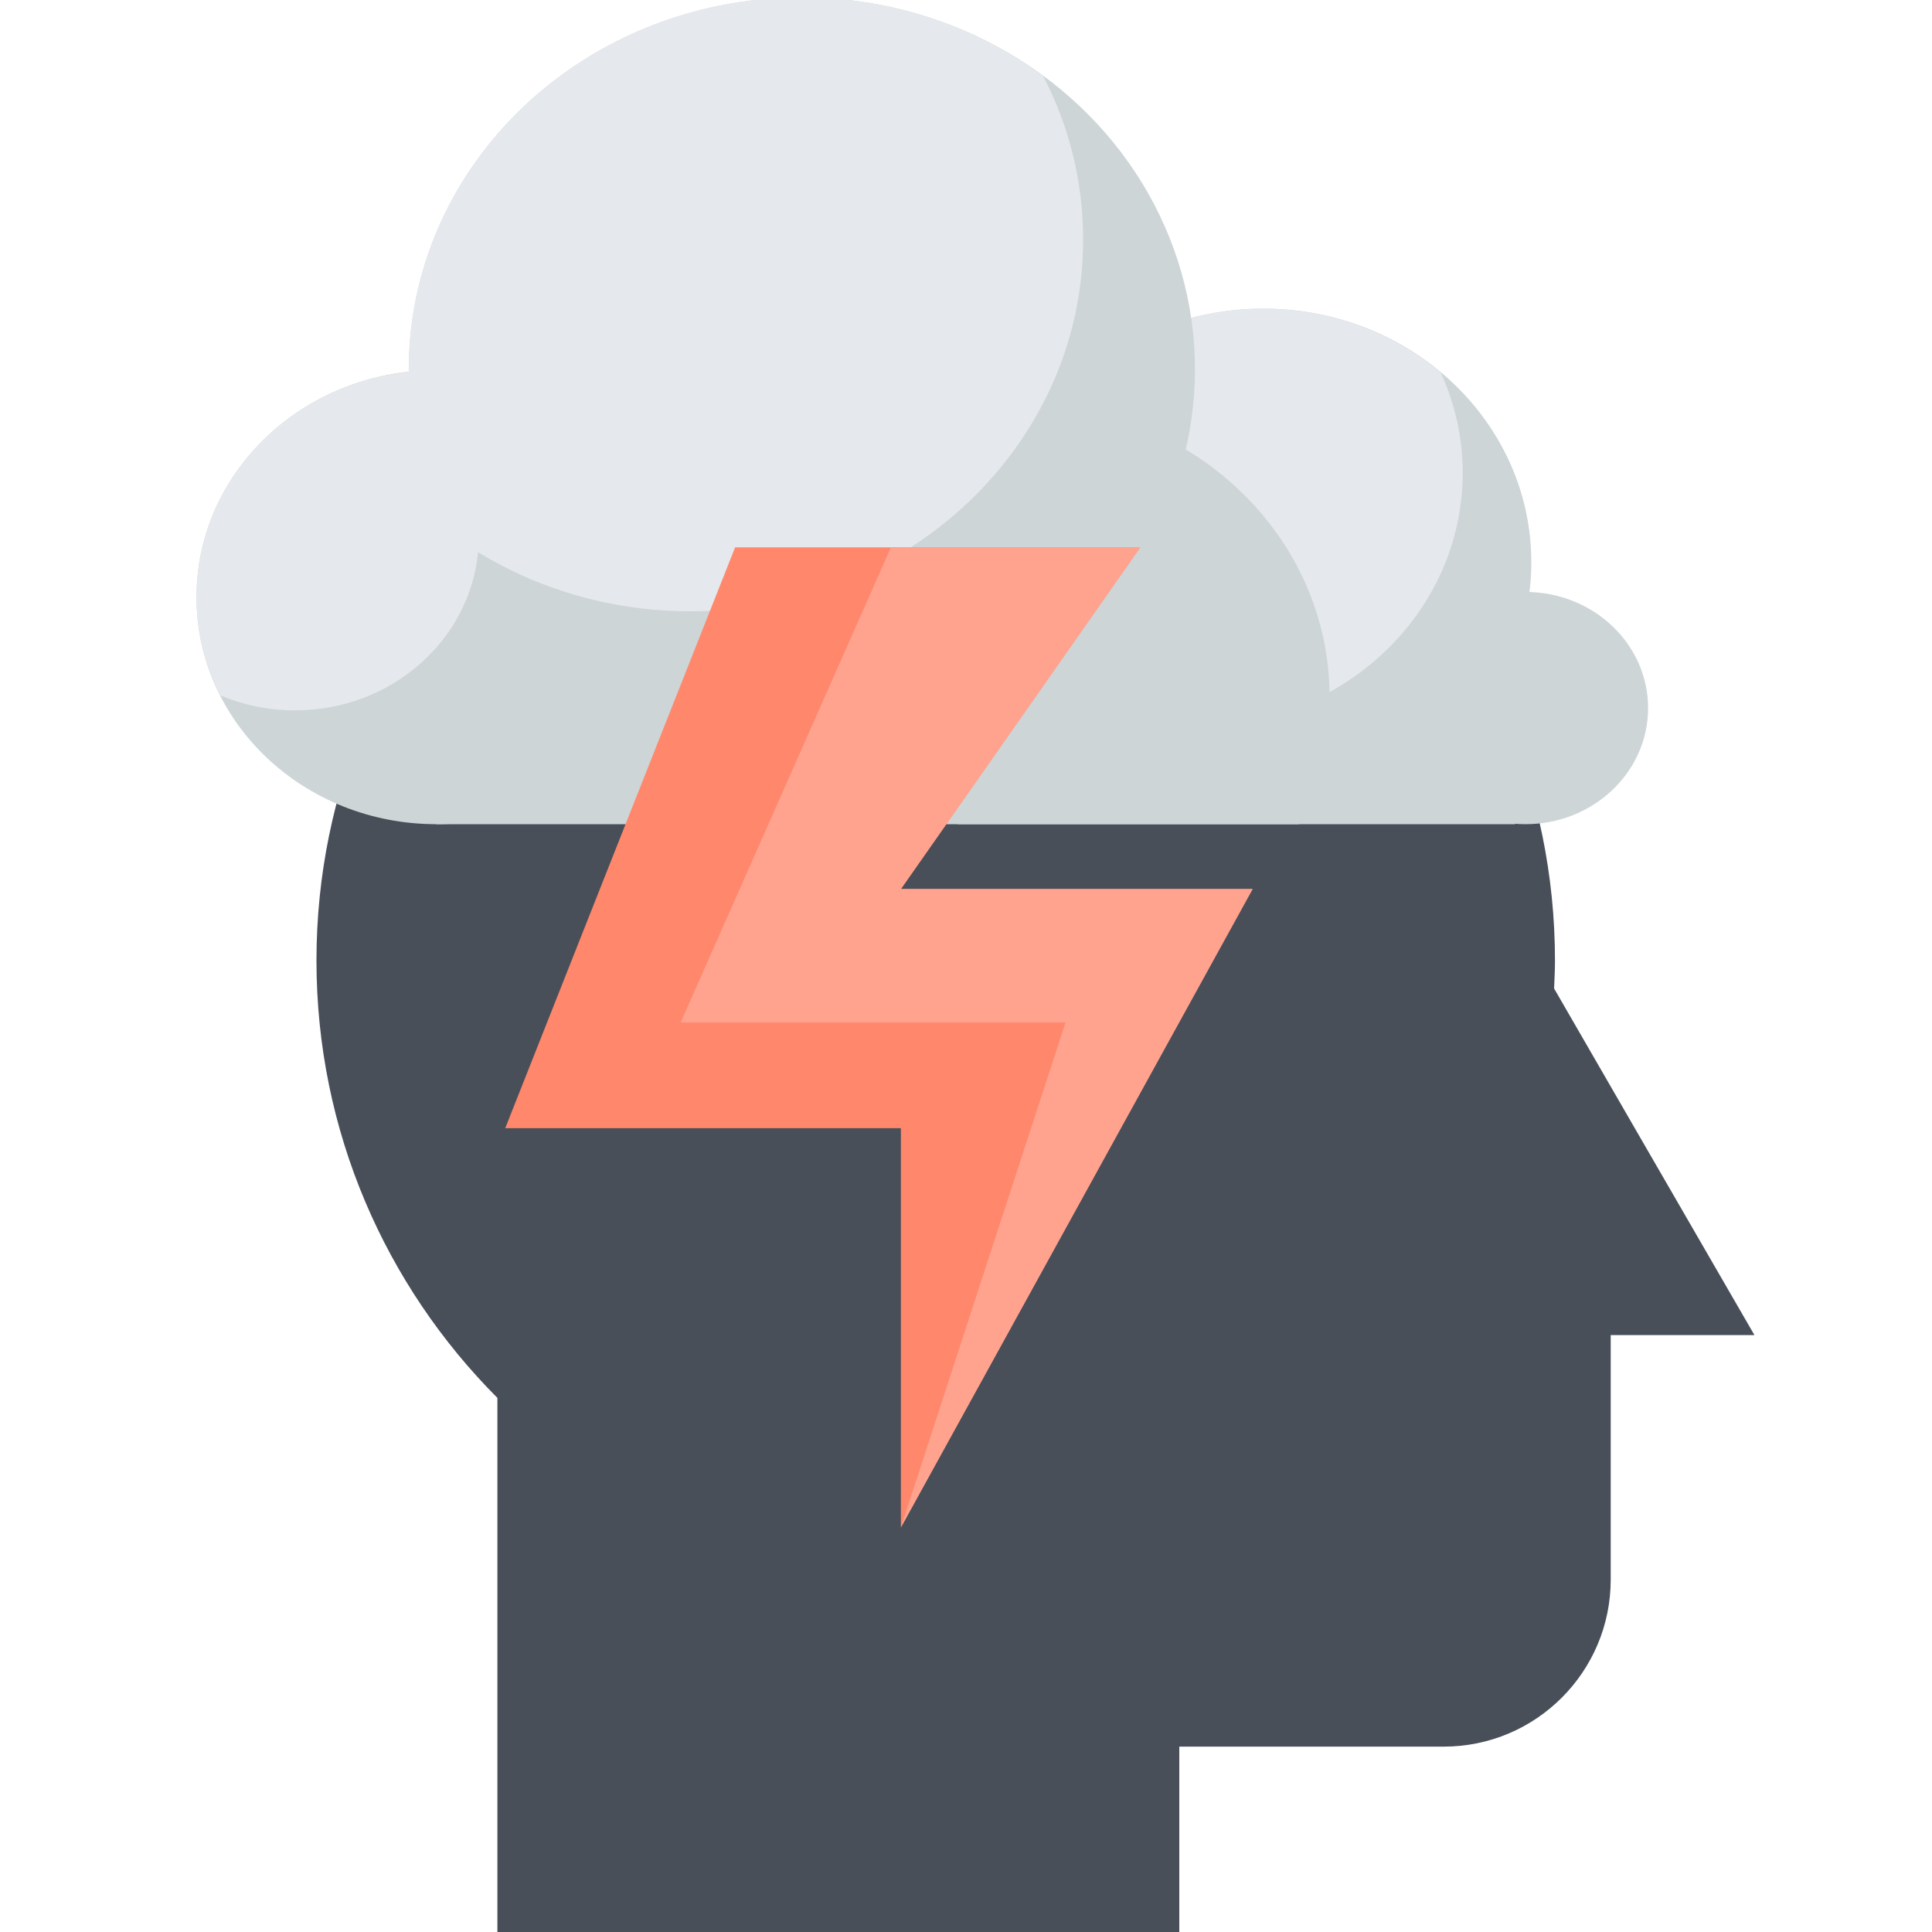
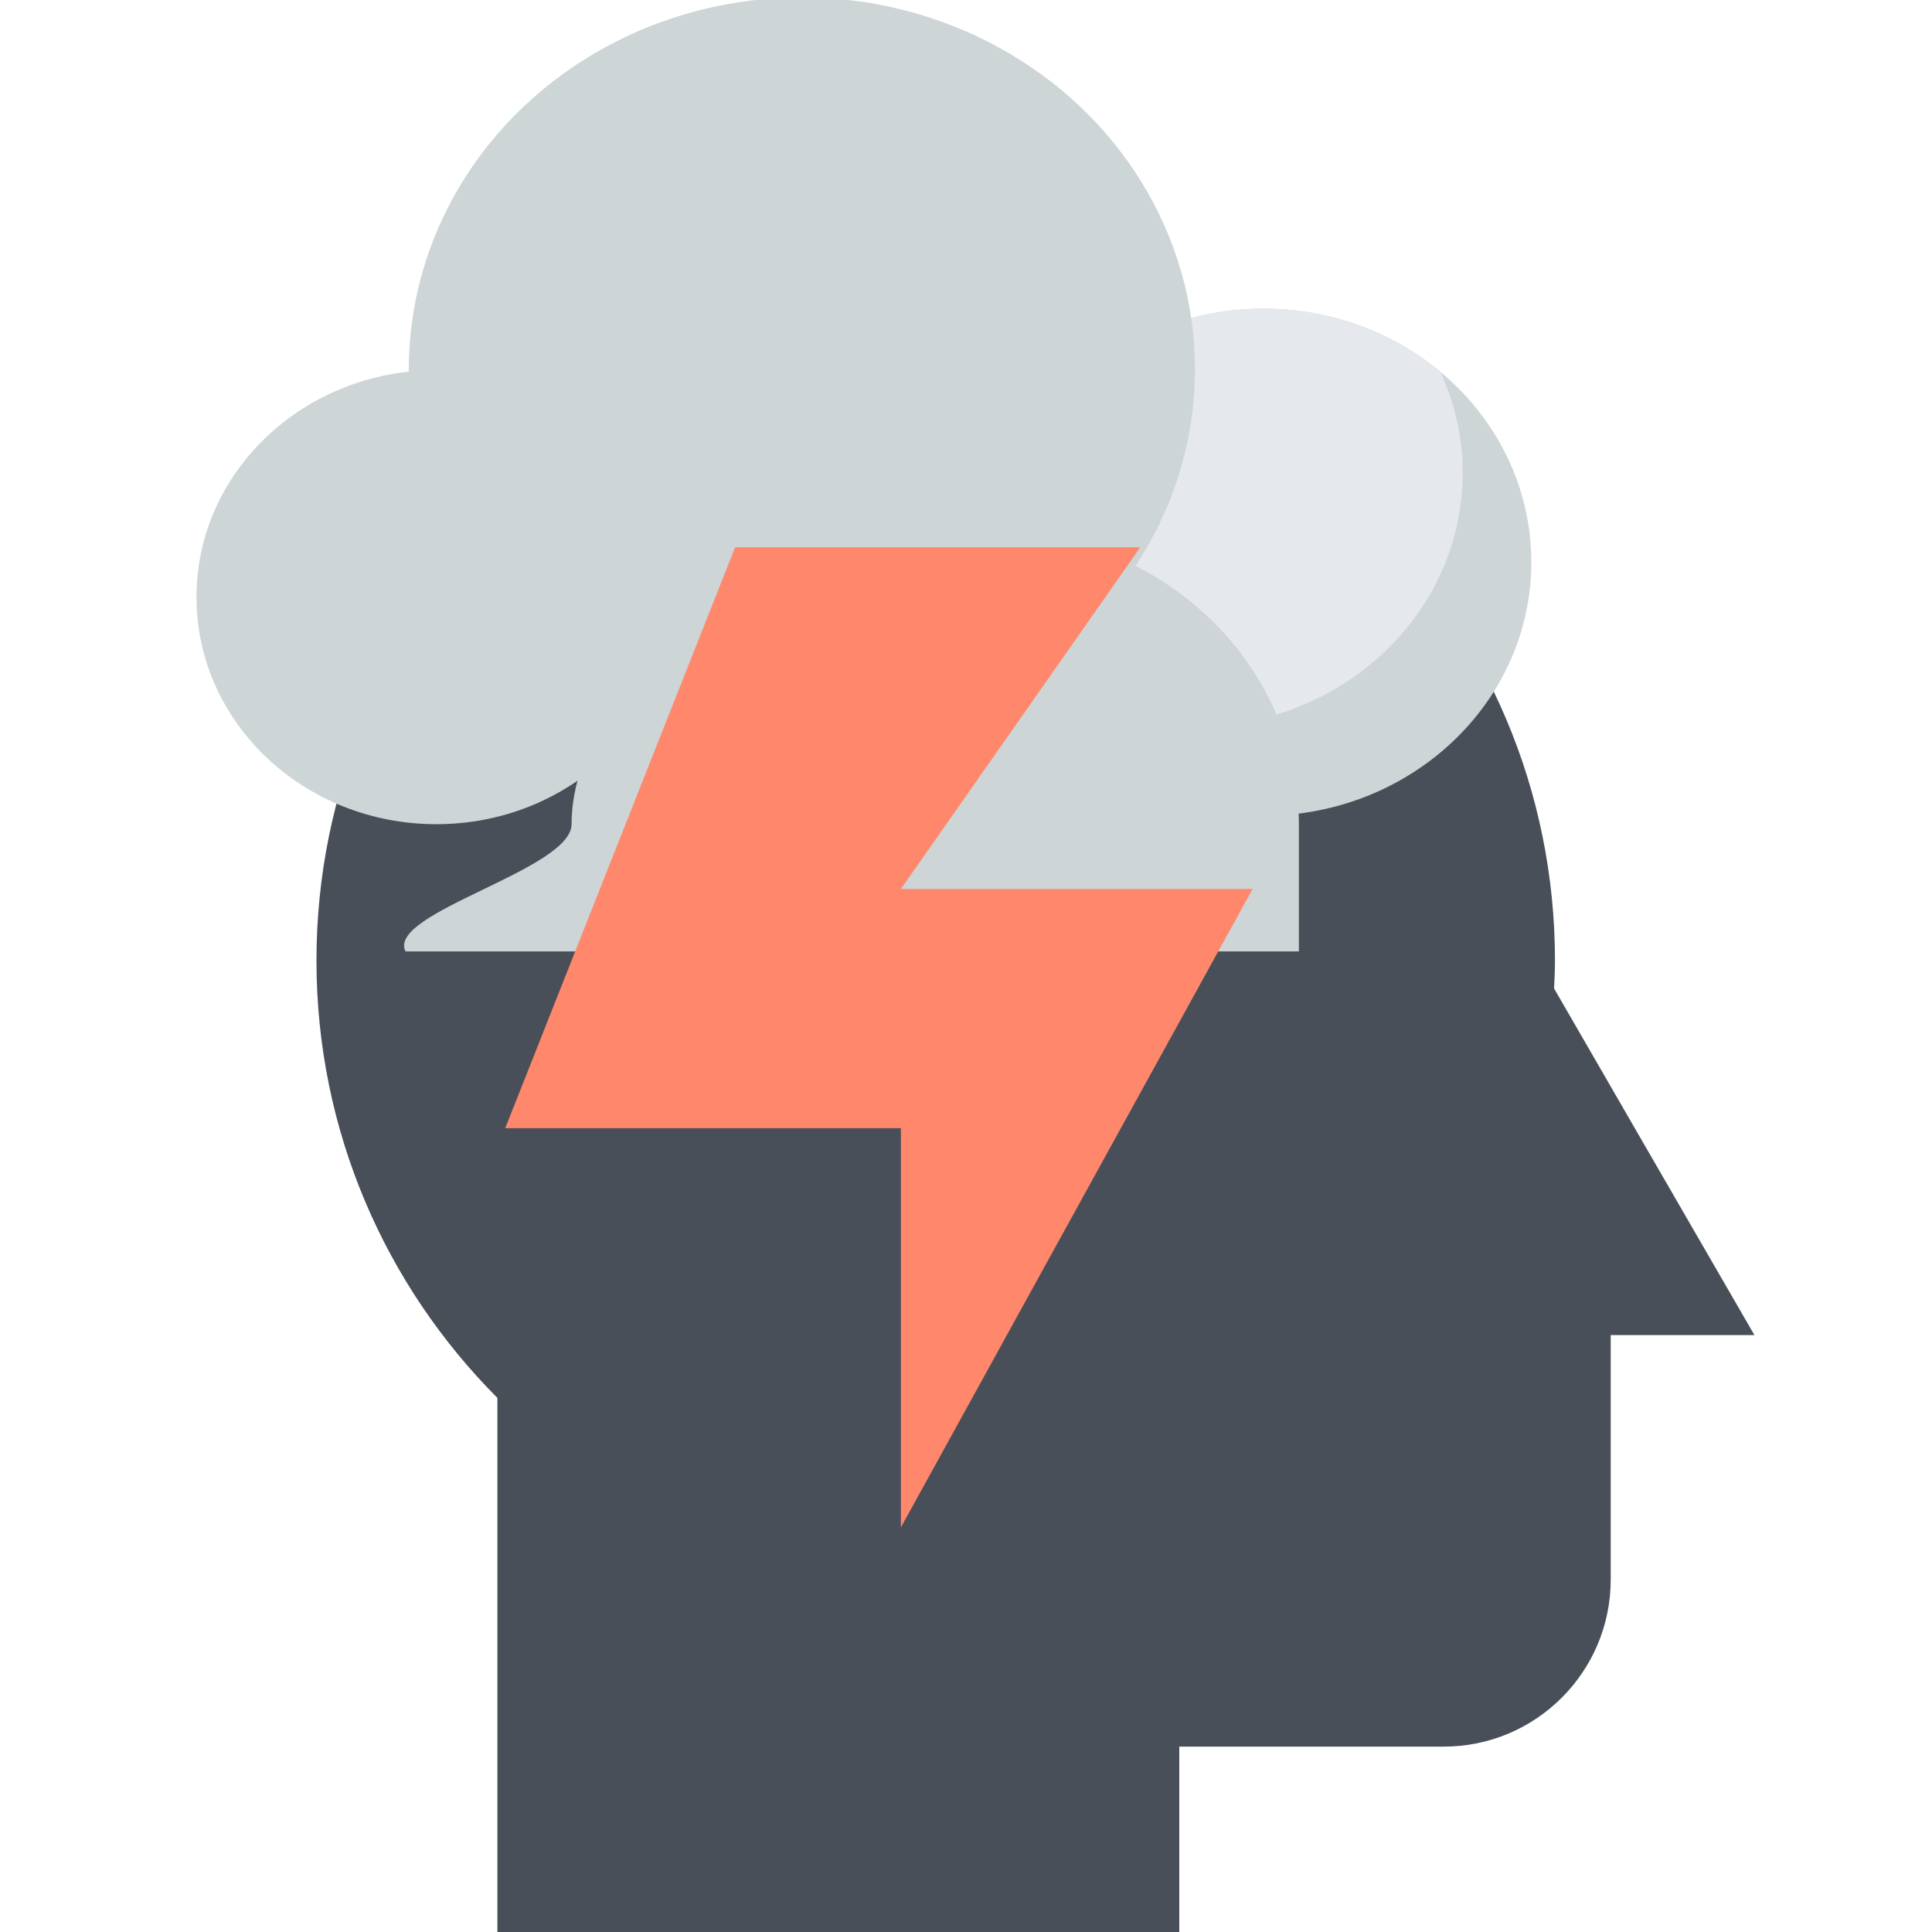
<svg xmlns="http://www.w3.org/2000/svg" version="1.1" id="Layer_1" x="0px" y="0px" width="20px" height="20px" viewBox="0 0 20 20" enable-background="new 0 0 20 20" xml:space="preserve">
  <g>
    <g>
      <path fill="#484F59" d="M3.276,9.943c0-3.542,2.87-6.411,6.41-6.411c3.542,0,6.411,2.869,6.411,6.411    c0,0.096-0.005,0.192-0.009,0.29l0.896,1.551l1.178,2.037h-1.488v2.531c0,0.954-0.774,1.729-1.729,1.729h-2.737V20H5.149v-5.529    C3.992,13.31,3.276,11.711,3.276,9.943z" />
    </g>
    <g>
-       <path fill="#CDD5D7" d="M15.683,8.532c0.204-0.399,0.319-0.844,0.319-1.317c0-1.672-1.434-3.032-3.204-3.032    c-1.767,0-3.202,1.359-3.202,3.032c0,0.473,0.116,0.917,0.322,1.317H15.683z" />
-       <ellipse fill="#CDD5D7" cx="15.792" cy="7.33" rx="1.269" ry="1.202" />
      <ellipse fill="#CDD5D7" cx="4.517" cy="6.182" rx="2.483" ry="2.35" />
      <ellipse fill="#CDD5D7" cx="13.078" cy="5.82" rx="2.774" ry="2.625" />
      <path fill="#E5E8EC" d="M13.079,3.196c-1.532,0-2.775,1.175-2.775,2.624c0,0.369,0.084,0.719,0.227,1.038    c0.491,0.411,1.132,0.663,1.839,0.663c1.53,0,2.772-1.177,2.772-2.626c0-0.369-0.082-0.719-0.227-1.038    C14.427,3.448,13.786,3.196,13.079,3.196z" />
-       <path fill="#CDD5D7" d="M13.446,8.532c0.205-0.399,0.318-0.844,0.318-1.317c0-1.672-1.433-3.032-3.2-3.032    c-1.771,0-4.329,1.359-4.329,3.032c0,0.473-1.922,0.917-1.719,1.317H13.446z" />
+       <path fill="#CDD5D7" d="M13.446,8.532c0-1.672-1.433-3.032-3.2-3.032    c-1.771,0-4.329,1.359-4.329,3.032c0,0.473-1.922,0.917-1.719,1.317H13.446z" />
      <ellipse fill="#CDD5D7" cx="8.301" cy="3.823" rx="4.069" ry="3.85" />
-       <path fill="#E5E8EC" d="M7.146,6.328c2.247,0,4.067-1.722,4.067-3.85c0-0.606-0.149-1.18-0.414-1.691    c-0.689-0.51-1.555-0.814-2.499-0.814c-2.248,0-4.069,1.724-4.069,3.85c0,0.008,0.001,0.017,0.001,0.026    C2.996,3.981,2.034,4.974,2.034,6.182c0,0.365,0.091,0.71,0.248,1.018c0.235,0.098,0.496,0.154,0.771,0.154    c0.993,0,1.807-0.719,1.896-1.637C5.583,6.103,6.337,6.328,7.146,6.328z" />
    </g>
    <polygon fill="#FF876C" points="11.804,5.666 9.326,9.203 12.967,9.203 9.326,15.812 9.326,11.679 5.23,11.679 7.61,5.666    11.804,5.666  " />
-     <polygon fill="#FFA38F" points="11.804,5.666 9.326,9.203 12.967,9.203 9.326,15.812 11.03,10.585 7.046,10.585 9.223,5.666    11.804,5.666  " />
  </g>
</svg>